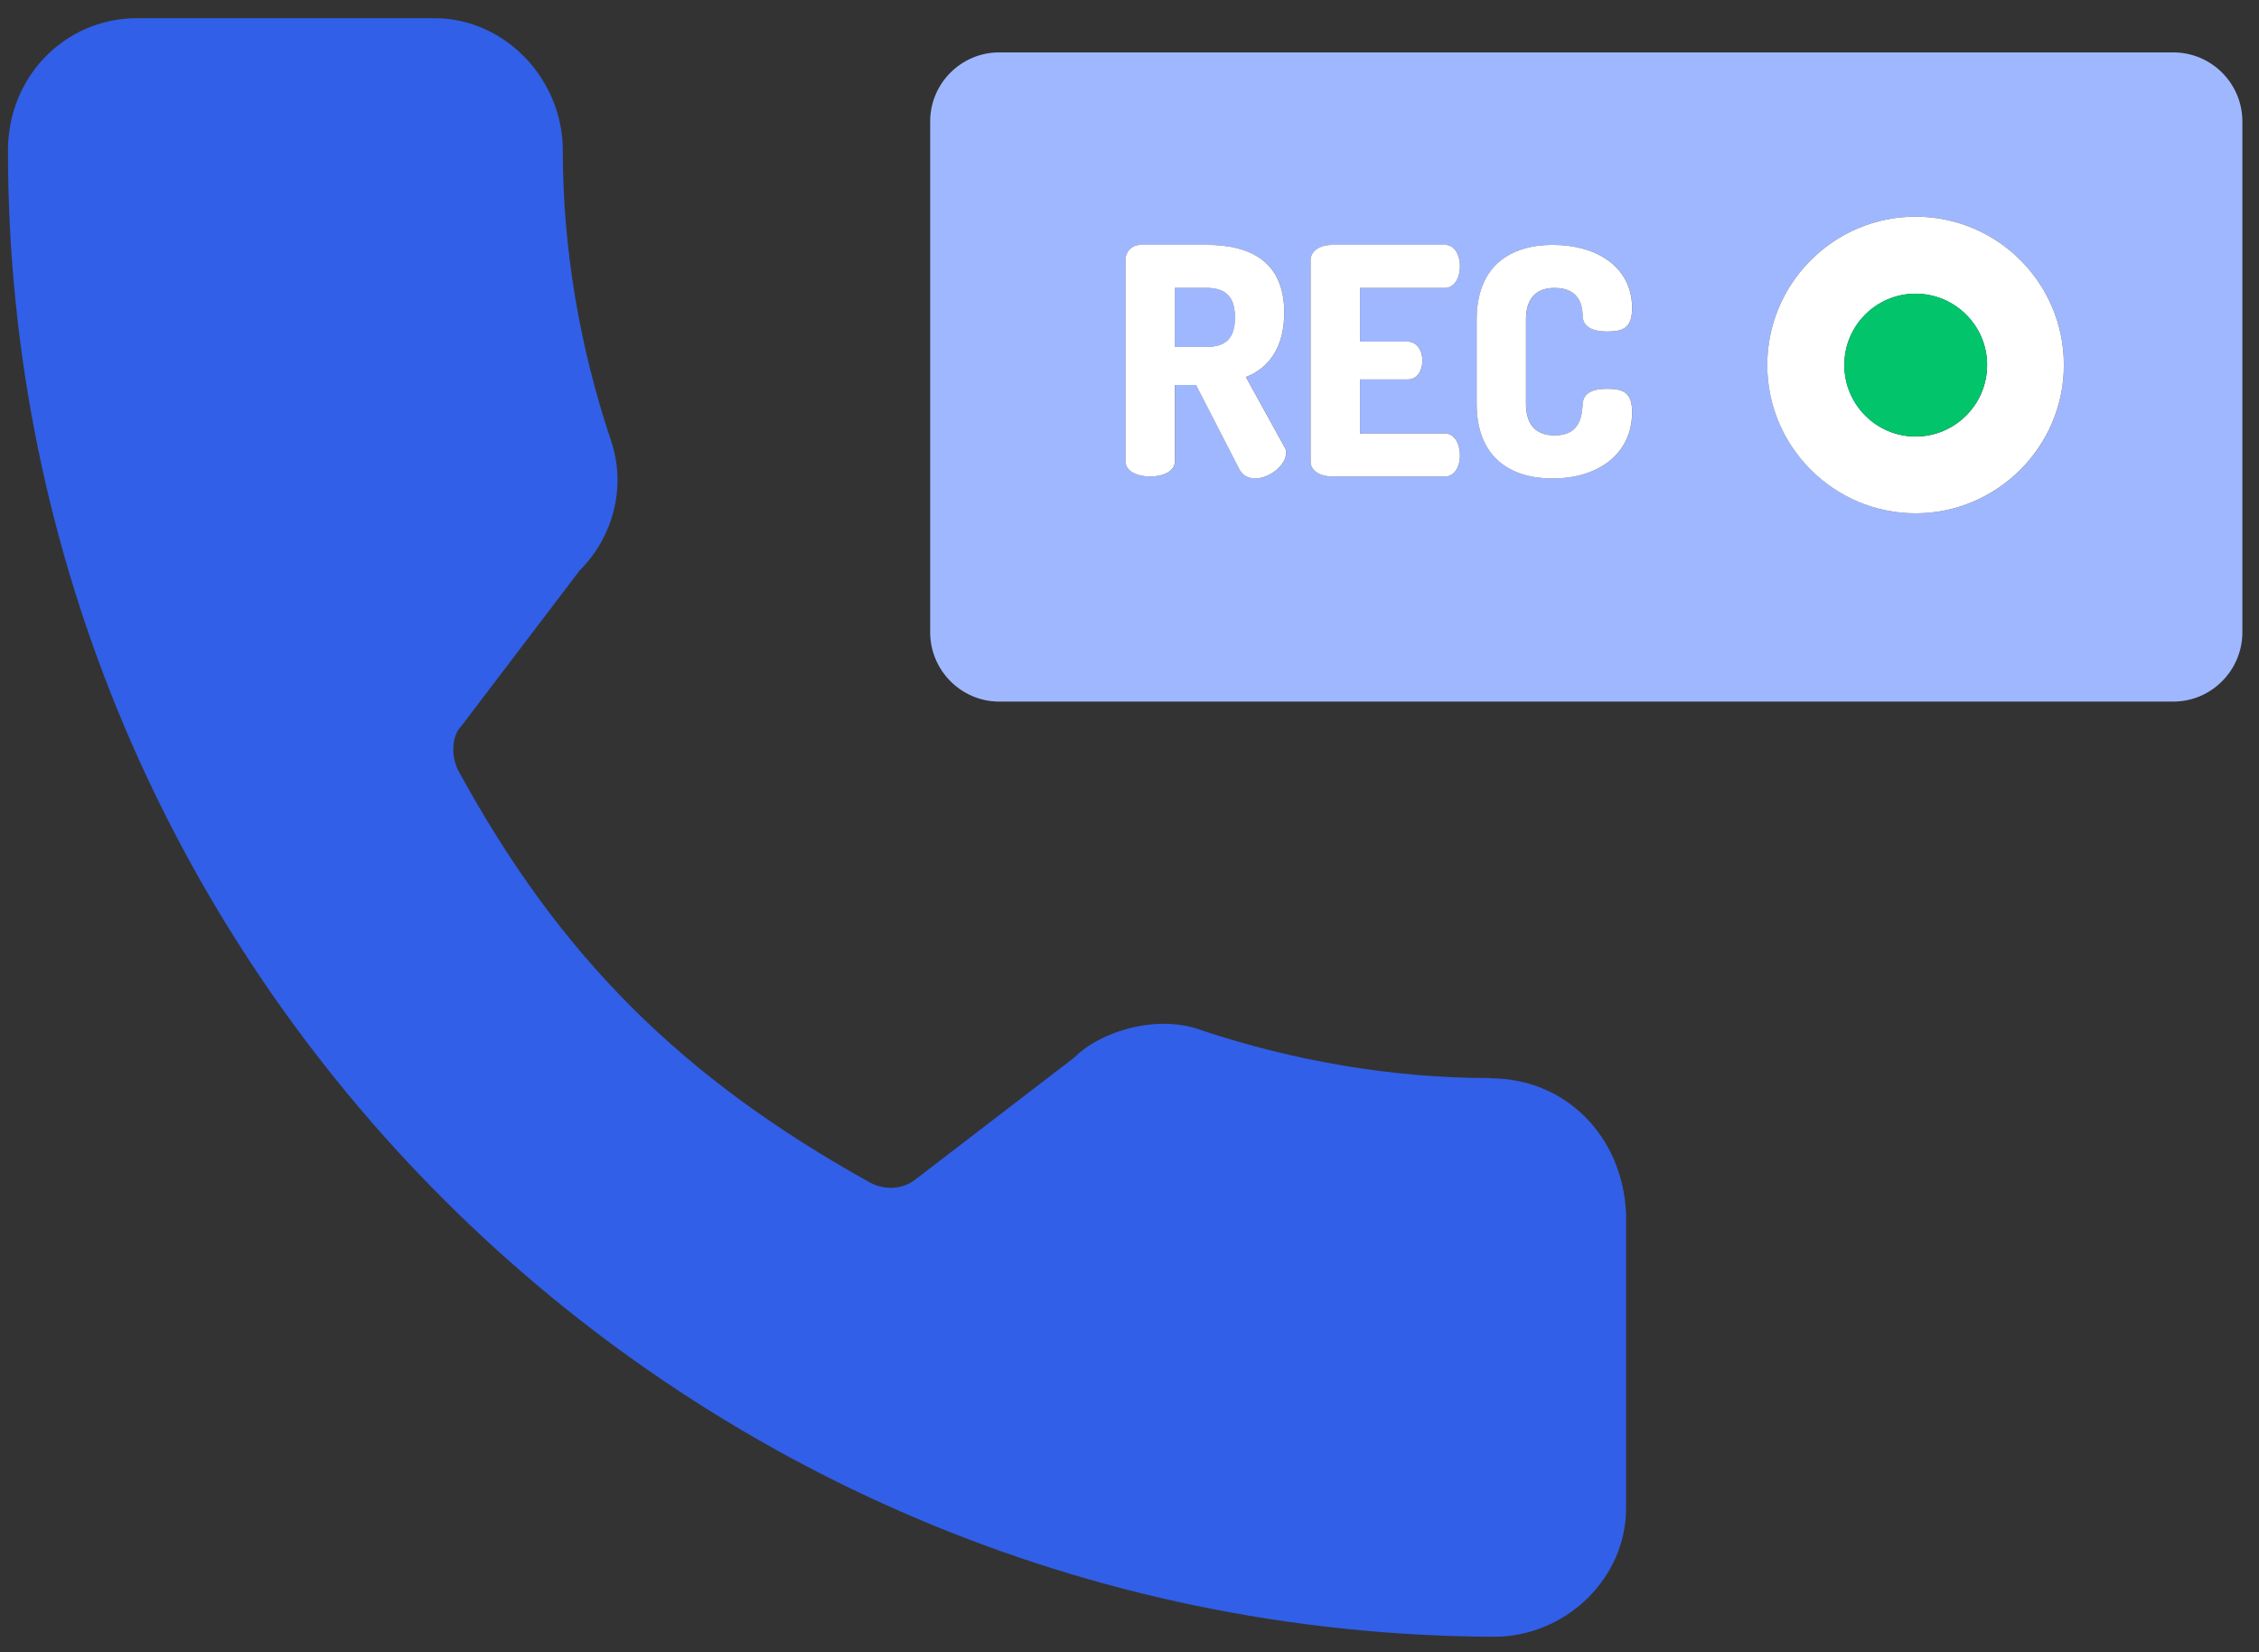
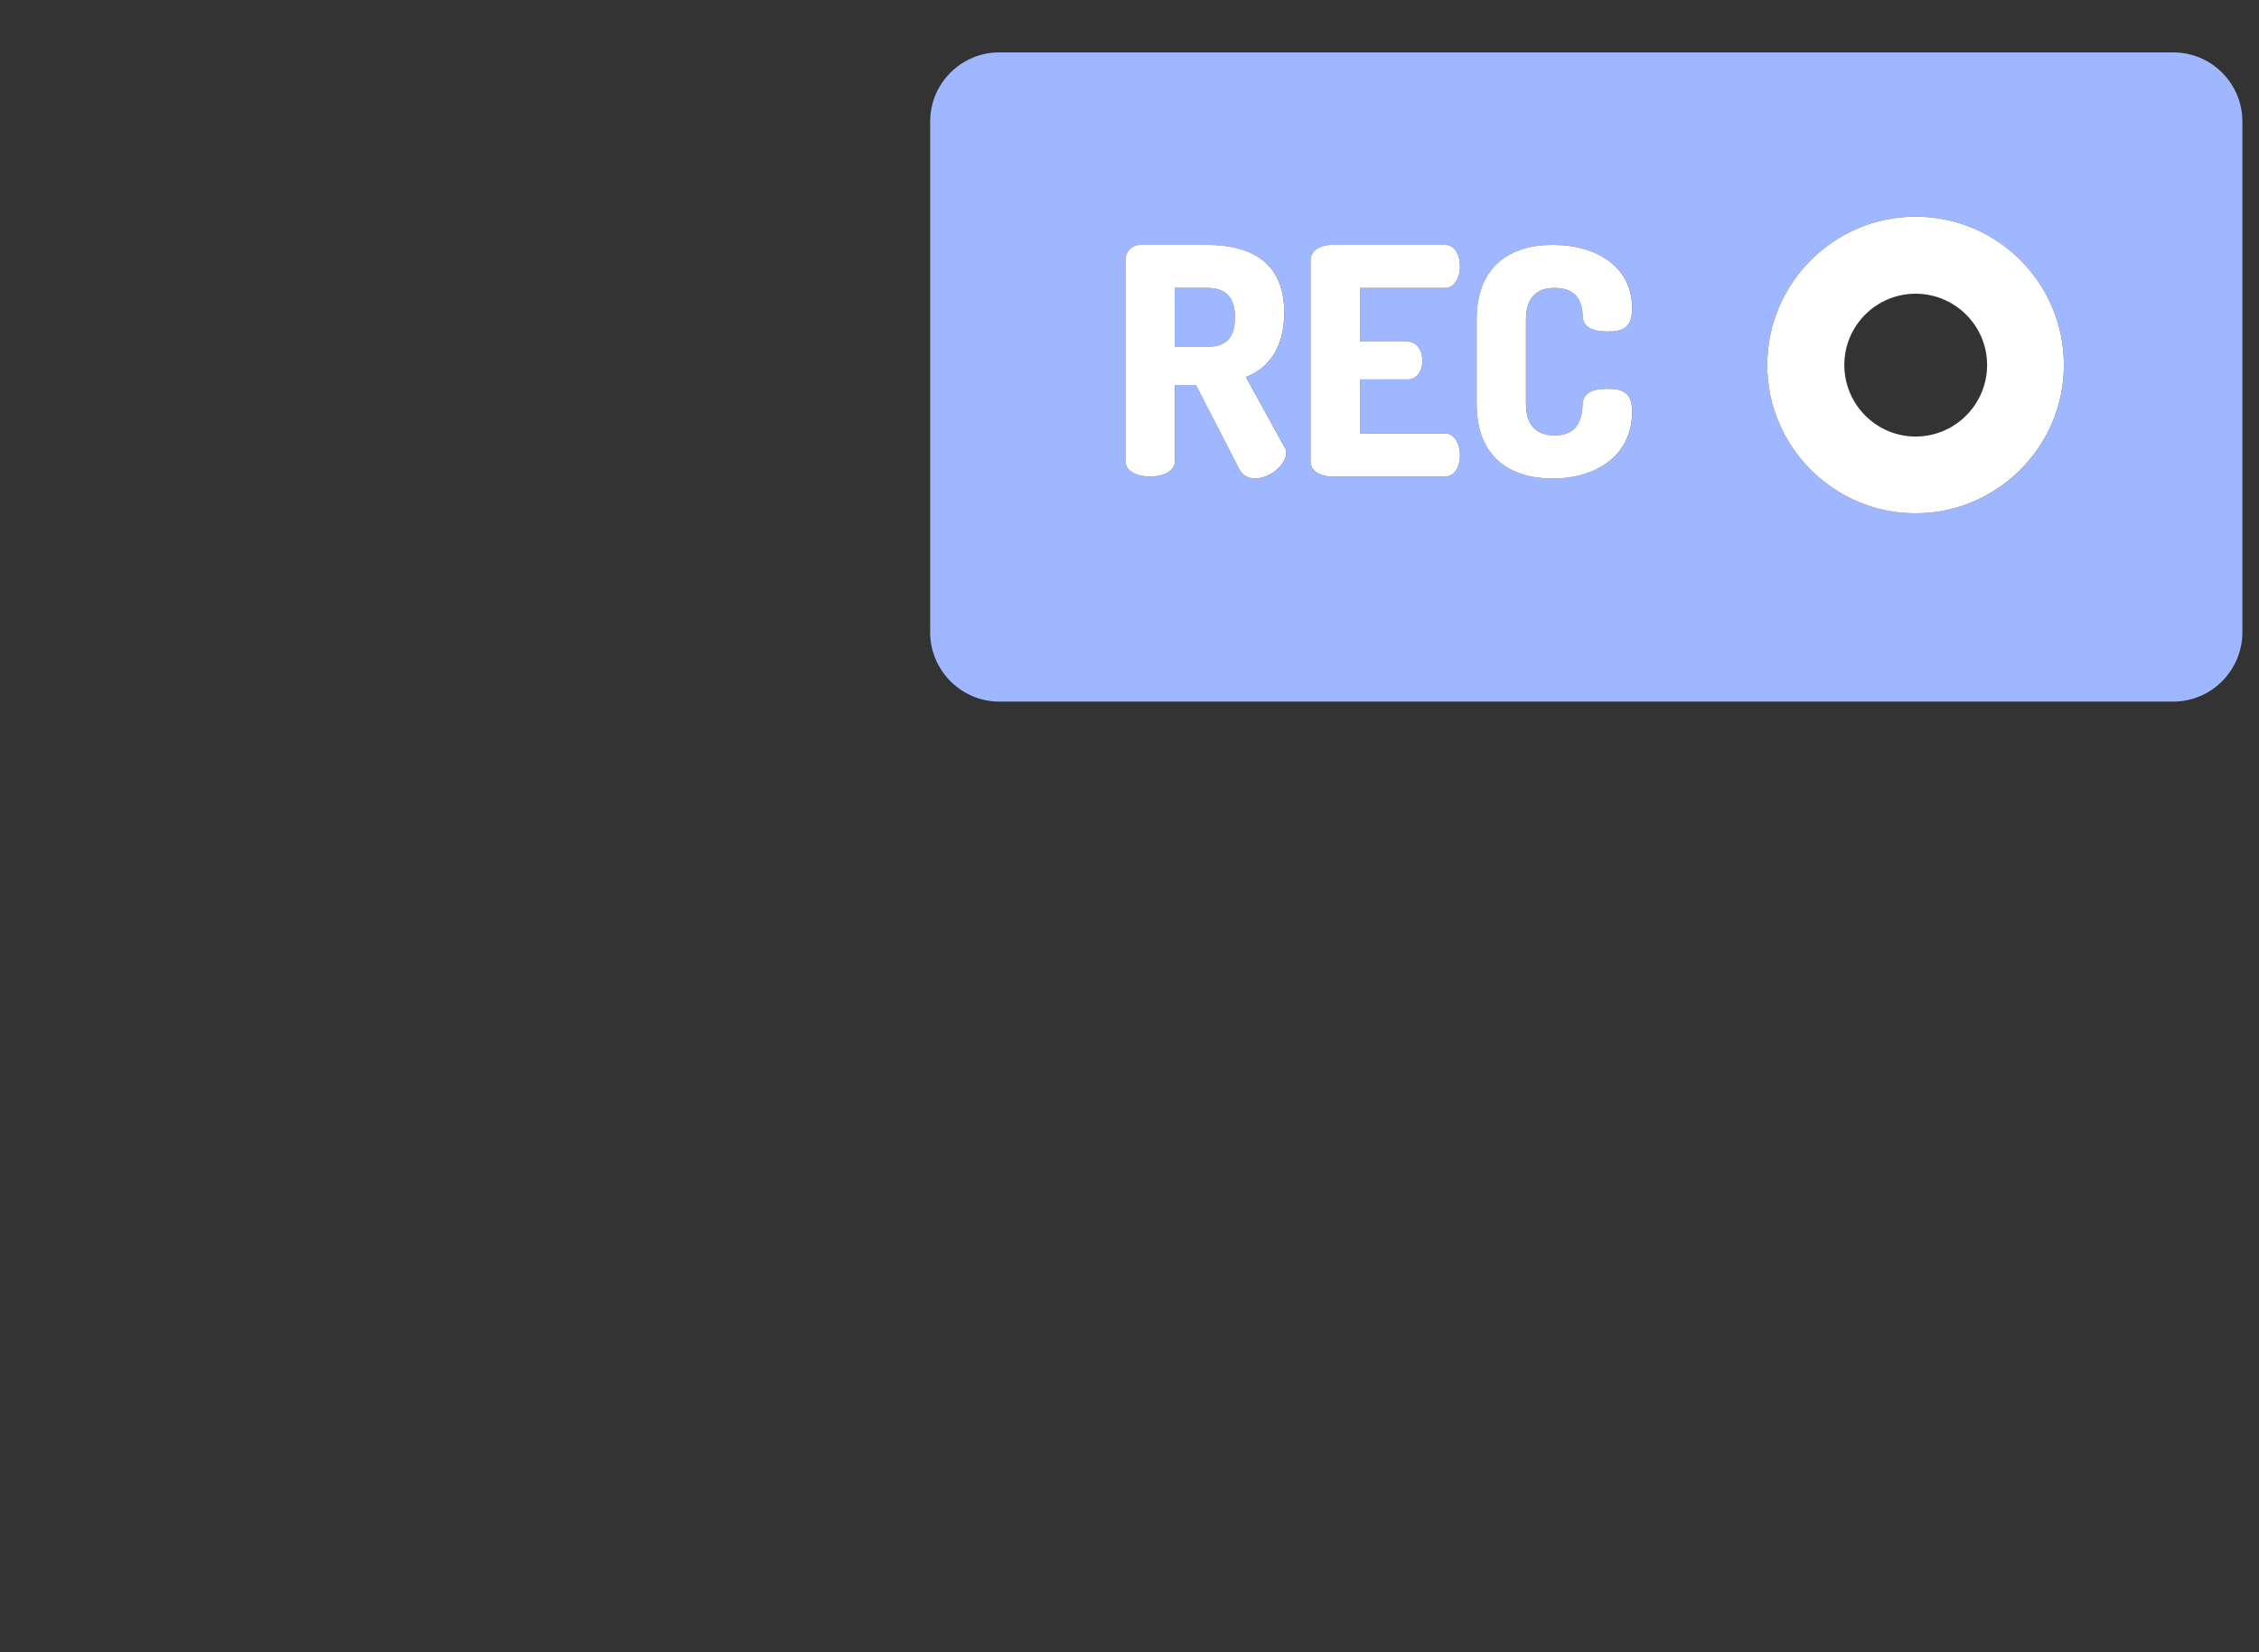
<svg xmlns="http://www.w3.org/2000/svg" width="67" height="49" viewBox="0 0 67 49" fill="none">
  <rect x="0" y="0" width="67" height="49" fill="#333333" stroke="none" />
-   <path d="M44.204 31.97C41.293 31.97 38.383 31.465 35.667 30.563C34.358 30.059 32.659 30.563 31.854 31.368L27.139 34.986C26.74 35.286 26.236 35.286 25.83 35.083C20.212 31.97 16.594 28.36 13.586 22.839C13.383 22.441 13.383 21.839 13.684 21.53L17.196 16.913C18.196 15.913 18.602 14.4 18.098 12.994C17.196 10.287 16.692 7.376 16.692 4.457C16.692 2.352 14.984 0.539 12.879 0.539H4.049C1.944 0.547 0.236 2.254 0.236 4.465C0.236 28.758 20.017 48.433 44.309 48.539C46.415 48.539 48.228 46.831 48.228 44.726V35.994C48.131 33.685 46.423 31.978 44.212 31.978L44.204 31.97Z" fill="#315FE7" />
  <path d="M36.628 9.416C36.628 10.074 36.311 10.286 35.783 10.286H34.848V8.538H35.783C36.311 8.538 36.628 8.757 36.628 9.416Z" fill="#9FB7FE" />
  <path d="M64.458 1.554H29.637C28.507 1.554 27.588 2.473 27.588 3.603V18.749C27.588 19.879 28.507 20.806 29.637 20.806H64.458C65.588 20.806 66.507 19.879 66.507 18.749V3.603C66.507 2.473 65.588 1.554 64.458 1.554ZM37.23 14.188C37.043 14.188 36.864 14.115 36.759 13.912L35.474 11.416H34.848V13.684C34.848 13.985 34.482 14.131 34.116 14.131C33.751 14.131 33.385 13.985 33.385 13.684V7.701C33.385 7.473 33.563 7.262 33.84 7.262H35.783C37.068 7.262 38.092 7.741 38.092 9.27C38.092 10.327 37.612 10.928 36.954 11.18L38.1 13.261C38.141 13.31 38.149 13.383 38.149 13.424C38.149 13.79 37.661 14.188 37.23 14.188ZM41.751 10.131C42.027 10.131 42.19 10.4 42.19 10.7C42.19 10.953 42.059 11.253 41.751 11.253H40.336V12.855H42.856C43.141 12.855 43.303 13.156 43.303 13.505C43.303 13.806 43.165 14.131 42.856 14.131H39.515C39.19 14.131 38.872 13.985 38.872 13.684V7.717C38.872 7.416 39.19 7.262 39.515 7.262H42.856C43.165 7.262 43.303 7.595 43.303 7.896C43.303 8.237 43.141 8.538 42.856 8.538H40.336V10.131H41.751ZM46.116 12.912C46.872 12.912 46.921 12.335 46.946 11.969C46.97 11.619 47.295 11.53 47.669 11.53C48.173 11.53 48.409 11.66 48.409 12.221C48.409 13.473 47.393 14.188 46.051 14.188C44.824 14.188 43.799 13.587 43.799 11.969V9.481C43.799 7.863 44.824 7.262 46.051 7.262C47.393 7.262 48.409 7.936 48.409 9.131C48.409 9.701 48.173 9.831 47.677 9.831C47.287 9.831 46.962 9.725 46.946 9.383C46.938 9.14 46.905 8.538 46.108 8.538C45.572 8.538 45.263 8.839 45.263 9.481V11.969C45.263 12.611 45.572 12.912 46.116 12.912ZM56.816 15.221C54.393 15.221 52.417 13.245 52.417 10.822C52.417 8.4 54.393 6.424 56.816 6.424C59.238 6.424 61.214 8.4 61.214 10.822C61.214 13.245 59.246 15.221 56.816 15.221Z" fill="#9FB7FE" />
  <path d="M38.098 13.261L36.952 11.18C37.611 10.928 38.09 10.326 38.09 9.27C38.09 7.741 37.066 7.261 35.781 7.261H33.838C33.562 7.261 33.383 7.473 33.383 7.7V13.684C33.383 13.985 33.749 14.131 34.114 14.131C34.48 14.131 34.846 13.985 34.846 13.684V11.416H35.472L36.757 13.912C36.862 14.115 37.041 14.188 37.228 14.188C37.659 14.188 38.147 13.79 38.147 13.424C38.147 13.383 38.139 13.31 38.098 13.261ZM35.781 10.286H34.846V8.538H35.781C36.31 8.538 36.627 8.757 36.627 9.416C36.627 10.075 36.31 10.286 35.781 10.286Z" fill="white" />
-   <path d="M36.626 9.417C36.626 10.075 36.309 10.287 35.781 10.287H34.846V8.539H35.781C36.309 8.539 36.626 8.758 36.626 9.417Z" fill="#9FB7FE" />
+   <path d="M36.626 9.417C36.626 10.075 36.309 10.287 35.781 10.287H34.846V8.539H35.781C36.309 8.539 36.626 8.758 36.626 9.417" fill="#9FB7FE" />
  <path d="M56.814 6.425C54.392 6.425 52.416 8.401 52.416 10.824C52.416 13.246 54.392 15.222 56.814 15.222C59.237 15.222 61.213 13.246 61.213 10.824C61.213 8.401 59.245 6.425 56.814 6.425ZM56.814 12.946C55.652 12.946 54.701 11.994 54.701 10.824C54.701 9.653 55.652 8.71 56.814 8.71C57.977 8.71 58.936 9.653 58.936 10.824C58.936 11.994 57.985 12.946 56.814 12.946Z" fill="white" />
-   <path d="M58.937 10.822C58.937 11.993 57.986 12.944 56.815 12.944C55.644 12.944 54.701 11.993 54.701 10.822C54.701 9.651 55.652 8.708 56.815 8.708C57.978 8.708 58.937 9.651 58.937 10.822Z" fill="#01C46B" />
  <path d="M48.407 12.221C48.407 13.473 47.39 14.189 46.049 14.189C44.821 14.189 43.797 13.587 43.797 11.969V9.481C43.797 7.864 44.821 7.262 46.049 7.262C47.39 7.262 48.407 7.937 48.407 9.132C48.407 9.701 48.171 9.831 47.675 9.831C47.285 9.831 46.959 9.725 46.943 9.384C46.935 9.14 46.903 8.538 46.106 8.538C45.569 8.538 45.26 8.839 45.26 9.481V11.969C45.26 12.612 45.569 12.912 46.114 12.912C46.87 12.912 46.919 12.335 46.943 11.969C46.968 11.62 47.293 11.53 47.667 11.53C48.171 11.53 48.407 11.66 48.407 12.221Z" fill="white" />
  <path d="M43.302 13.505C43.302 13.806 43.164 14.131 42.855 14.131H39.513C39.188 14.131 38.871 13.985 38.871 13.684V7.717C38.871 7.416 39.188 7.261 39.513 7.261H42.855C43.164 7.261 43.302 7.595 43.302 7.896C43.302 8.237 43.139 8.538 42.855 8.538H40.334V10.131H41.749C42.026 10.131 42.188 10.4 42.188 10.7C42.188 10.953 42.058 11.253 41.749 11.253H40.334V12.855H42.855C43.139 12.855 43.302 13.156 43.302 13.505Z" fill="white" />
</svg>